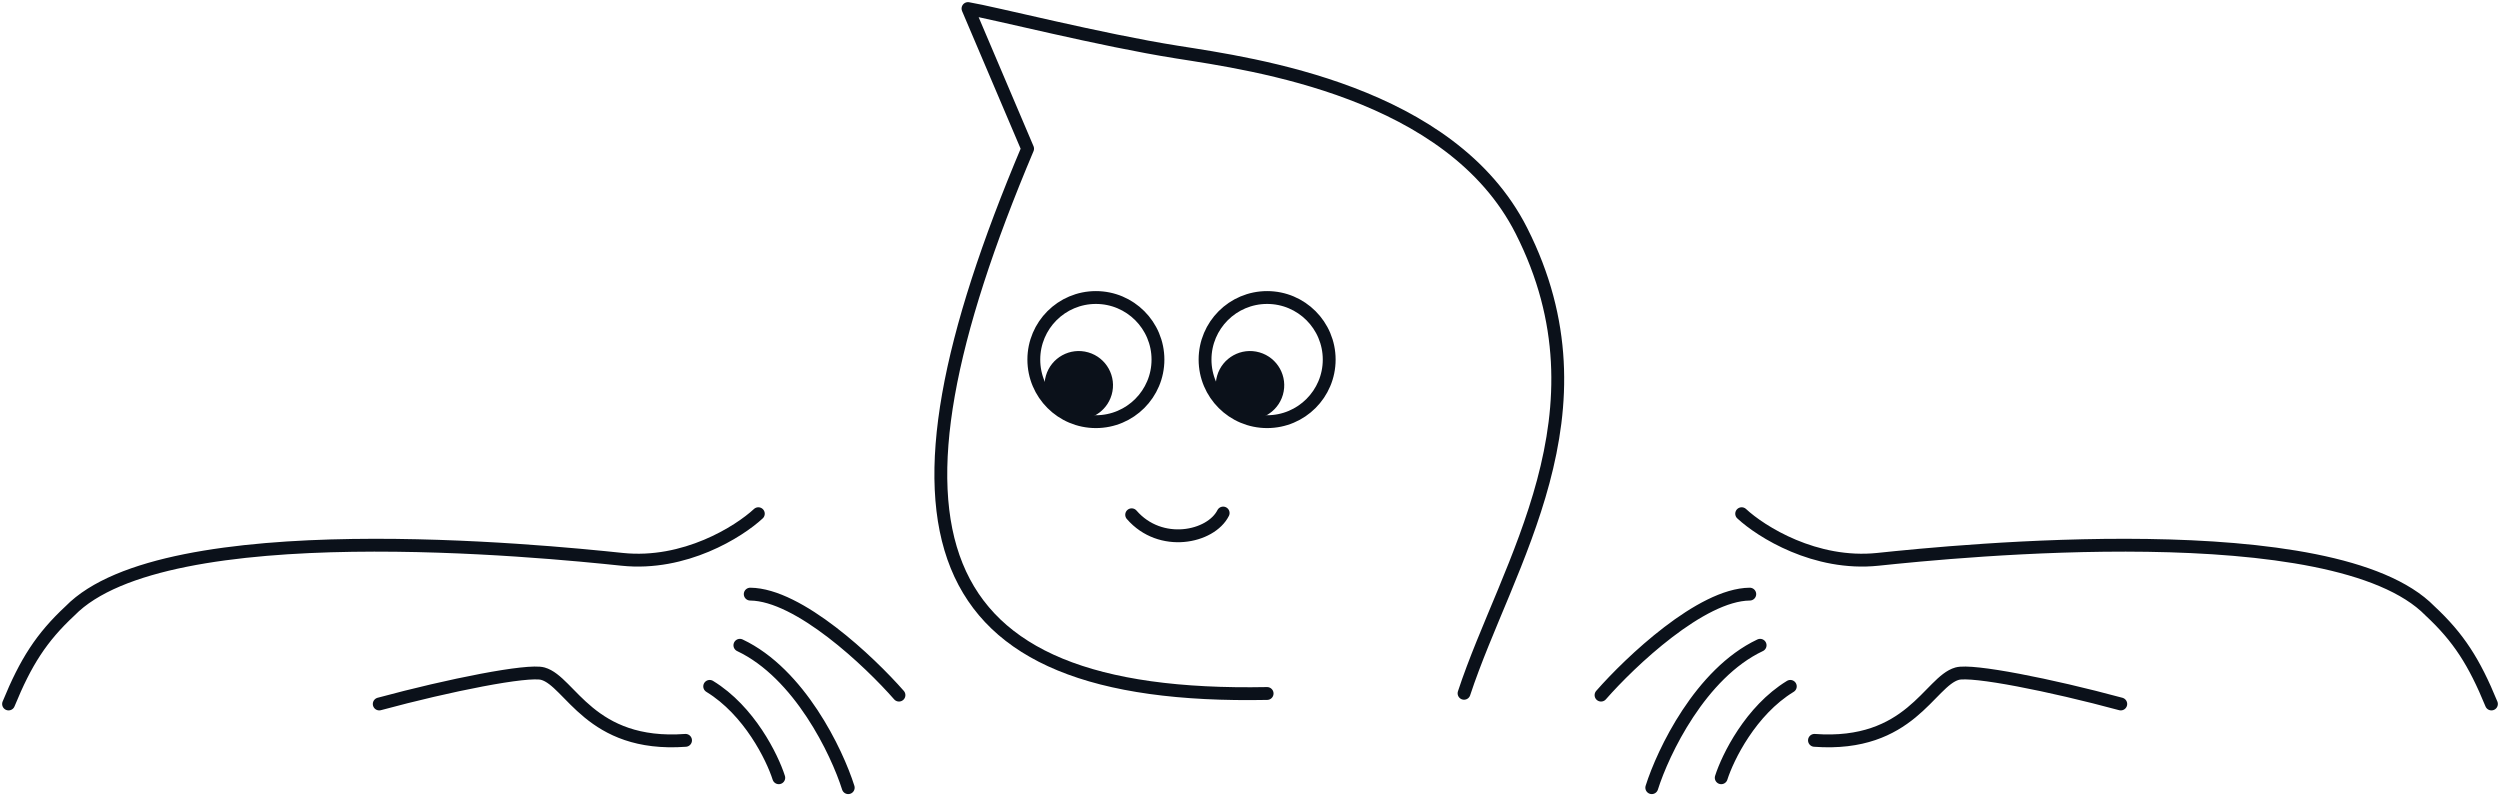
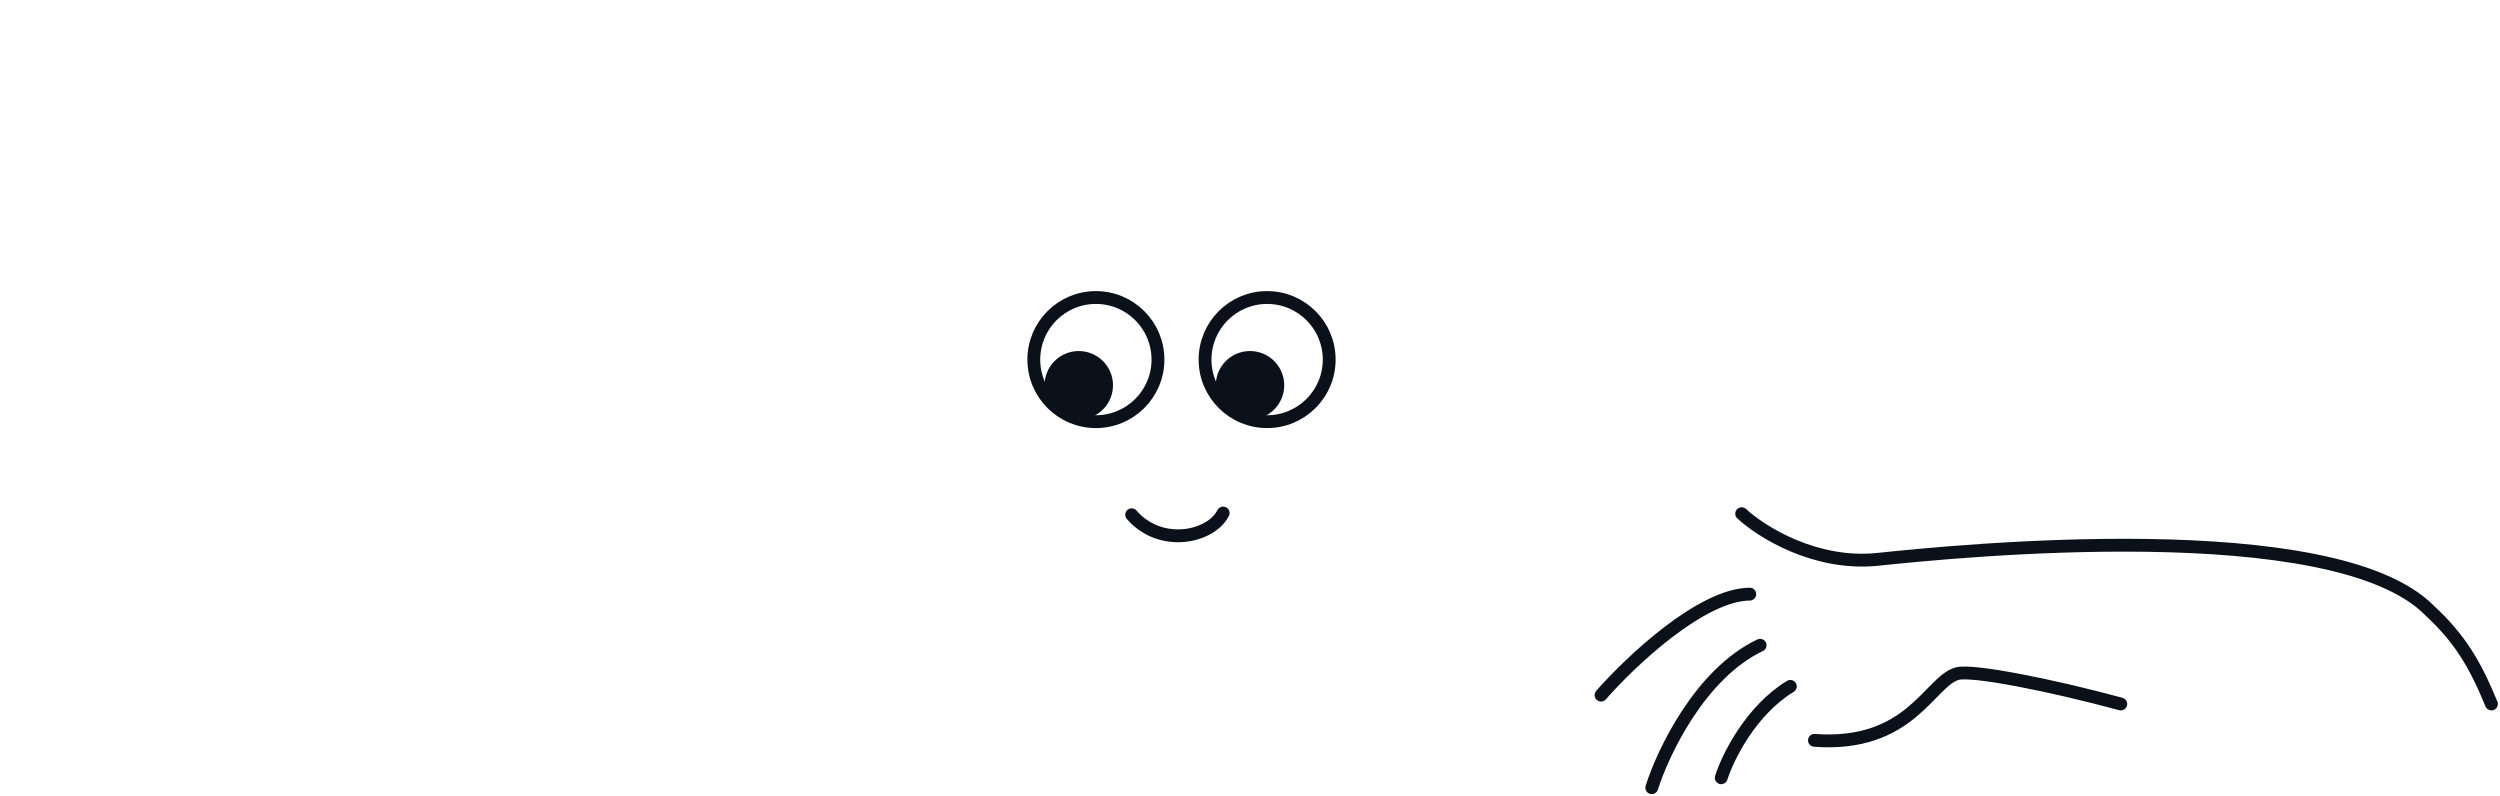
<svg xmlns="http://www.w3.org/2000/svg" width="292" height="93" viewBox="0 0 292 93" fill="none">
-   <path d="M148 81C107.296 81.798 101.327 61.64 120.024 17.367L113.061 1C115.948 1.474 128.545 4.673 137.458 6.081C146.425 7.498 169.456 10.672 177.696 26.943C188.454 48.184 175.994 65.818 171 80.977" stroke="#0B111A" stroke-width="1.5" stroke-linecap="round" stroke-linejoin="round" />
-   <path d="M80.072 86.474C68.875 87.293 66.641 79.593 63.41 78.685C61.648 78.191 52.512 80.002 44.294 82.225M90.961 90.842C90.202 88.462 87.526 82.995 82.891 80.168M99.074 92C97.755 87.826 93.378 78.655 86.418 75.368M105 81.19C101.576 77.28 93.307 69.446 87.626 69.394M88.573 60C86.319 62.097 79.98 66.098 72.662 65.329C63.515 64.369 19.314 59.938 8.172 71.357C4.839 74.461 3.018 77.306 1 82.225" stroke="#0B111A" stroke-width="1.5" stroke-linecap="round" stroke-linejoin="round" />
  <path d="M211.928 86.474C223.125 87.293 225.359 79.593 228.59 78.685C230.352 78.191 239.488 80.002 247.706 82.225M201.039 90.842C201.798 88.462 204.474 82.995 209.109 80.168M192.926 92C194.245 87.826 198.622 78.655 205.582 75.368M187 81.19C190.424 77.28 198.693 69.446 204.374 69.394M203.427 60C205.681 62.097 212.02 66.098 219.338 65.329C228.485 64.369 272.686 59.938 283.828 71.357C287.161 74.461 288.982 77.306 291 82.225" stroke="#0B111A" stroke-width="1.5" stroke-linecap="round" stroke-linejoin="round" />
  <path d="M122.158 43.892C121.546 46.014 122.77 48.23 124.892 48.842C127.014 49.454 129.23 48.23 129.842 46.108C130.454 43.986 129.23 41.77 127.108 41.158C124.986 40.546 122.77 41.77 122.158 43.892Z" fill="#0B111A" />
  <circle cx="128" cy="42" r="7.25" stroke="#0B111A" stroke-width="1.5" />
  <path d="M142.158 43.892C141.546 46.014 142.77 48.23 144.892 48.842C147.014 49.454 149.23 48.23 149.842 46.108C150.454 43.986 149.23 41.77 147.108 41.158C144.986 40.546 142.77 41.77 142.158 43.892Z" fill="#0B111A" />
  <circle cx="148" cy="42" r="7.25" stroke="#0B111A" stroke-width="1.5" />
  <path d="M142.865 59.922C141.422 62.78 135.55 64.014 132.178 60.125" stroke="#0B111A" stroke-width="1.5" stroke-linecap="round" stroke-linejoin="round" />
</svg>